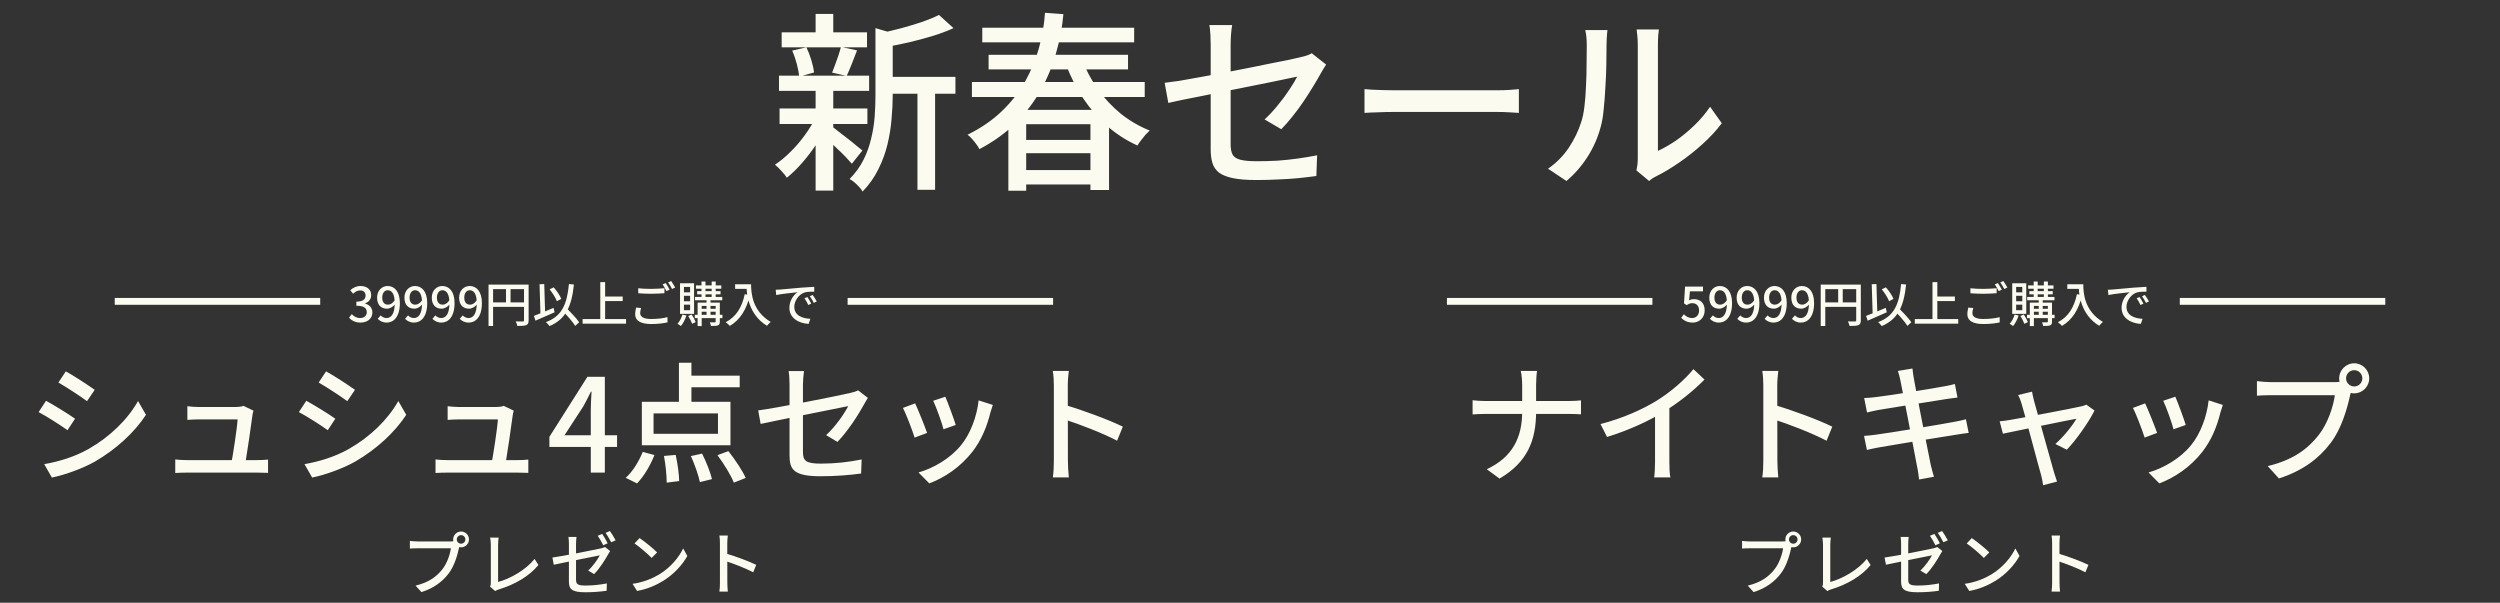
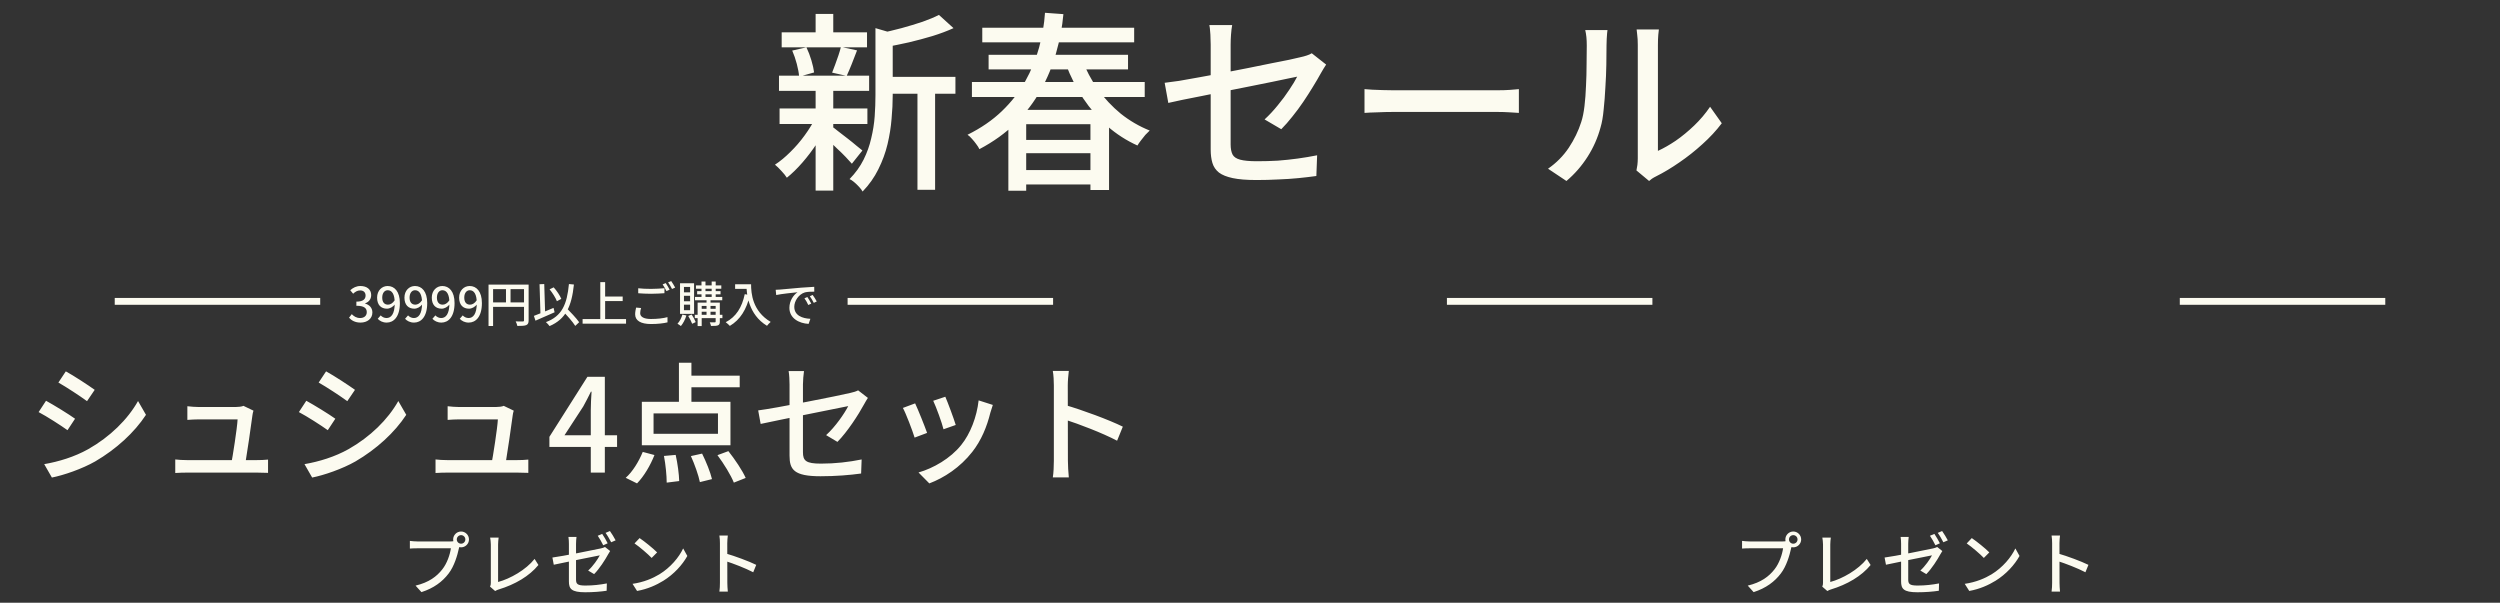
<svg xmlns="http://www.w3.org/2000/svg" width="730" height="176" viewBox="0 0 730 176" fill="none">
  <rect x="0" y="0" width="730" height="176" fill="#333333" stroke="none" />
  <path d="M258.097 22.44H278.985V27.368H258.097V22.44ZM228.249 9.448H253.169V13.816H228.249V9.448ZM227.633 31.68H253.281V36.216H227.633V31.68ZM227.465 22.104H253.785V26.528H227.465V22.104ZM267.897 24.568H273.049V55.424H267.897V24.568ZM238.161 4.072H243.313V11.52H238.161V4.072ZM238.161 26.024H243.313V55.648H238.161V26.024ZM255.633 8.216L261.961 10.064C261.887 10.512 261.457 10.811 260.673 10.96V27.872C260.673 30 260.561 32.277 260.337 34.704C260.151 37.093 259.759 39.557 259.161 42.096C258.564 44.597 257.668 47.043 256.473 49.432C255.316 51.784 253.785 53.949 251.881 55.928C251.657 55.517 251.321 55.069 250.873 54.584C250.425 54.099 249.94 53.632 249.417 53.184C248.932 52.773 248.484 52.475 248.073 52.288C249.791 50.533 251.153 48.648 252.161 46.632C253.169 44.616 253.916 42.525 254.401 40.36C254.924 38.195 255.26 36.067 255.409 33.976C255.559 31.848 255.633 29.795 255.633 27.816V8.216ZM274.169 4.352L278.425 8.216C276.633 9.037 274.599 9.803 272.321 10.512C270.081 11.184 267.785 11.8 265.433 12.36C263.081 12.883 260.804 13.349 258.601 13.76C258.489 13.2 258.265 12.528 257.929 11.744C257.593 10.923 257.257 10.251 256.921 9.728C259.012 9.28 261.121 8.776 263.249 8.216C265.415 7.619 267.449 7.003 269.353 6.368C271.257 5.696 272.863 5.024 274.169 4.352ZM242.921 36.944C243.332 37.205 243.948 37.672 244.769 38.344C245.628 38.979 246.524 39.669 247.457 40.416C248.428 41.163 249.305 41.872 250.089 42.544C250.911 43.179 251.489 43.645 251.825 43.944L248.745 47.808C248.297 47.285 247.7 46.632 246.953 45.848C246.207 45.064 245.385 44.261 244.489 43.44C243.631 42.581 242.791 41.797 241.969 41.088C241.185 40.341 240.532 39.744 240.009 39.296L242.921 36.944ZM231.329 14.768L235.473 13.816C236.033 14.973 236.519 16.243 236.929 17.624C237.34 19.005 237.601 20.181 237.713 21.152L233.345 22.384C233.271 21.339 233.047 20.107 232.673 18.688C232.3 17.269 231.852 15.963 231.329 14.768ZM245.553 13.704L250.257 14.712C249.735 16.056 249.212 17.4 248.689 18.744C248.167 20.051 247.681 21.189 247.233 22.16L242.977 21.208C243.276 20.499 243.575 19.715 243.873 18.856C244.209 17.96 244.527 17.064 244.825 16.168C245.124 15.272 245.367 14.451 245.553 13.704ZM238.217 34.2L241.969 35.6C241.073 37.653 239.953 39.707 238.609 41.76C237.265 43.813 235.828 45.717 234.297 47.472C232.767 49.227 231.255 50.701 229.761 51.896C229.388 51.299 228.847 50.627 228.137 49.88C227.465 49.133 226.849 48.536 226.289 48.088C227.783 47.117 229.276 45.885 230.769 44.392C232.3 42.899 233.7 41.275 234.969 39.52C236.276 37.728 237.359 35.955 238.217 34.2ZM283.801 23.952H334.257V28.32H283.801V23.952ZM297.577 40.864H320.537V44.728H297.577V40.864ZM297.577 49.656H320.537V53.856H297.577V49.656ZM288.673 16H329.385V20.256H288.673V16ZM286.825 8.104H331.177V12.36H286.825V8.104ZM315.945 17.344C317.103 20.405 318.633 23.299 320.537 26.024C322.479 28.712 324.719 31.101 327.257 33.192C329.833 35.245 332.652 36.888 335.713 38.12C335.34 38.456 334.911 38.885 334.425 39.408C333.977 39.931 333.548 40.472 333.137 41.032C332.727 41.555 332.391 42.04 332.129 42.488C328.919 41.032 325.988 39.147 323.337 36.832C320.687 34.48 318.335 31.773 316.281 28.712C314.265 25.651 312.585 22.347 311.241 18.8L315.945 17.344ZM294.441 32.072H323.841V55.48H318.409V36.272H299.649V55.704H294.441V32.072ZM305.137 3.736L310.513 4.128C310.177 7.899 309.468 11.669 308.385 15.44C307.34 19.211 305.847 22.832 303.905 26.304C301.964 29.776 299.519 32.987 296.569 35.936C293.62 38.848 290.092 41.387 285.985 43.552C285.761 43.067 285.444 42.563 285.033 42.04C284.66 41.517 284.249 41.013 283.801 40.528C283.353 40.005 282.924 39.613 282.513 39.352C286.433 37.411 289.775 35.115 292.537 32.464C295.337 29.776 297.615 26.864 299.369 23.728C301.124 20.592 302.468 17.325 303.401 13.928C304.335 10.531 304.913 7.133 305.137 3.736ZM353.521 43.664C353.521 42.88 353.521 41.723 353.521 40.192C353.521 38.624 353.521 36.888 353.521 34.984C353.521 33.043 353.521 31.027 353.521 28.936C353.521 26.808 353.521 24.736 353.521 22.72C353.521 20.667 353.521 18.8 353.521 17.12C353.521 15.44 353.521 14.077 353.521 13.032C353.521 12.435 353.503 11.8 353.465 11.128C353.465 10.456 353.428 9.784 353.353 9.112C353.316 8.44 353.241 7.843 353.129 7.32H359.793C359.644 8.141 359.532 9.075 359.457 10.12C359.383 11.165 359.345 12.136 359.345 13.032C359.345 14.077 359.345 15.384 359.345 16.952C359.345 18.483 359.345 20.181 359.345 22.048C359.345 23.915 359.345 25.819 359.345 27.76C359.345 29.701 359.345 31.587 359.345 33.416C359.345 35.245 359.345 36.925 359.345 38.456C359.345 39.949 359.345 41.181 359.345 42.152C359.345 43.384 359.532 44.373 359.905 45.12C360.279 45.829 361.025 46.333 362.145 46.632C363.265 46.931 364.889 47.08 367.017 47.08C369.108 47.08 371.143 47.024 373.121 46.912C375.1 46.763 377.041 46.557 378.945 46.296C380.849 46.035 382.735 45.717 384.601 45.344L384.377 51.392C382.772 51.616 381.036 51.821 379.169 52.008C377.303 52.195 375.324 52.325 373.233 52.4C371.18 52.512 369.071 52.568 366.905 52.568C364.031 52.568 361.716 52.381 359.961 52.008C358.207 51.635 356.863 51.093 355.929 50.384C354.996 49.637 354.361 48.704 354.025 47.584C353.689 46.464 353.521 45.157 353.521 43.664ZM387.233 18.856C387.047 19.192 386.785 19.603 386.449 20.088C386.151 20.573 385.889 21.021 385.665 21.432C385.031 22.589 384.265 23.896 383.369 25.352C382.511 26.771 381.577 28.227 380.569 29.72C379.561 31.213 378.497 32.651 377.377 34.032C376.295 35.413 375.212 36.645 374.129 37.728L369.257 34.872C370.601 33.64 371.889 32.259 373.121 30.728C374.391 29.197 375.511 27.685 376.481 26.192C377.489 24.699 378.255 23.429 378.777 22.384C378.441 22.459 377.62 22.627 376.313 22.888C375.044 23.149 373.439 23.485 371.497 23.896C369.556 24.269 367.428 24.699 365.113 25.184C362.799 25.632 360.447 26.099 358.057 26.584C355.668 27.069 353.372 27.536 351.169 27.984C348.967 28.395 346.988 28.787 345.233 29.16C343.479 29.533 342.116 29.832 341.145 30.056L340.081 24.176C341.127 24.064 342.527 23.877 344.281 23.616C346.073 23.317 348.071 22.963 350.273 22.552C352.513 22.141 354.847 21.712 357.273 21.264C359.7 20.779 362.089 20.312 364.441 19.864C366.793 19.379 368.996 18.931 371.049 18.52C373.14 18.109 374.932 17.755 376.425 17.456C377.919 17.12 378.983 16.877 379.617 16.728C380.327 16.579 380.961 16.411 381.521 16.224C382.119 16.037 382.623 15.813 383.033 15.552L387.233 18.856ZM398.433 26.024C399.068 26.061 399.833 26.117 400.729 26.192C401.663 26.229 402.652 26.267 403.697 26.304C404.78 26.341 405.807 26.36 406.777 26.36C407.524 26.36 408.551 26.36 409.857 26.36C411.164 26.36 412.639 26.36 414.281 26.36C415.961 26.36 417.716 26.36 419.545 26.36C421.375 26.36 423.185 26.36 424.977 26.36C426.807 26.36 428.524 26.36 430.129 26.36C431.735 26.36 433.153 26.36 434.385 26.36C435.617 26.36 436.569 26.36 437.241 26.36C438.585 26.36 439.799 26.323 440.881 26.248C441.964 26.136 442.841 26.061 443.513 26.024V32.968C442.879 32.931 441.983 32.875 440.825 32.8C439.668 32.725 438.473 32.688 437.241 32.688C436.607 32.688 435.655 32.688 434.385 32.688C433.153 32.688 431.735 32.688 430.129 32.688C428.524 32.688 426.807 32.688 424.977 32.688C423.185 32.688 421.375 32.688 419.545 32.688C417.716 32.688 415.961 32.688 414.281 32.688C412.639 32.688 411.164 32.688 409.857 32.688C408.551 32.688 407.524 32.688 406.777 32.688C405.247 32.688 403.716 32.725 402.185 32.8C400.655 32.837 399.404 32.893 398.433 32.968V26.024ZM477.841 49.768C477.953 49.283 478.047 48.741 478.121 48.144C478.196 47.509 478.233 46.875 478.233 46.24C478.233 45.829 478.233 45.008 478.233 43.776C478.233 42.507 478.233 40.976 478.233 39.184C478.233 37.355 478.233 35.395 478.233 33.304C478.233 31.176 478.233 29.048 478.233 26.92C478.233 24.755 478.233 22.739 478.233 20.872C478.233 19.005 478.233 17.381 478.233 16C478.233 14.619 478.233 13.648 478.233 13.088C478.233 11.931 478.177 10.941 478.065 10.12C477.953 9.299 477.897 8.795 477.897 8.608H484.393C484.393 8.795 484.337 9.299 484.225 10.12C484.151 10.941 484.113 11.931 484.113 13.088C484.113 13.648 484.113 14.581 484.113 15.888C484.113 17.195 484.113 18.744 484.113 20.536C484.113 22.291 484.113 24.176 484.113 26.192C484.113 28.171 484.113 30.149 484.113 32.128C484.113 34.069 484.113 35.88 484.113 37.56C484.113 39.24 484.113 40.659 484.113 41.816C484.113 42.973 484.113 43.72 484.113 44.056C485.756 43.309 487.492 42.32 489.321 41.088C491.151 39.819 492.943 38.344 494.697 36.664C496.452 34.984 498.001 33.155 499.345 31.176L502.761 35.992C501.156 38.12 499.271 40.155 497.105 42.096C494.977 44.037 492.737 45.811 490.385 47.416C488.071 49.021 485.831 50.365 483.665 51.448C483.143 51.709 482.713 51.952 482.377 52.176C482.041 52.437 481.761 52.661 481.537 52.848L477.841 49.768ZM452.025 49.264C454.452 47.584 456.468 45.549 458.073 43.16C459.679 40.733 460.892 38.232 461.713 35.656C462.124 34.424 462.441 32.875 462.665 31.008C462.889 29.141 463.039 27.163 463.113 25.072C463.225 22.944 463.281 20.853 463.281 18.8C463.319 16.747 463.337 14.917 463.337 13.312C463.337 12.341 463.3 11.501 463.225 10.792C463.151 10.083 463.039 9.411 462.889 8.776H469.385C469.385 8.925 469.348 9.243 469.273 9.728C469.236 10.176 469.199 10.717 469.161 11.352C469.124 11.949 469.105 12.584 469.105 13.256C469.105 14.861 469.087 16.747 469.049 18.912C469.012 21.04 468.919 23.243 468.769 25.52C468.657 27.797 468.489 29.963 468.265 32.016C468.079 34.069 467.78 35.787 467.369 37.168C466.548 40.229 465.279 43.104 463.561 45.792C461.844 48.48 459.791 50.832 457.401 52.848L452.025 49.264Z" fill="#FCFBF0" />
  <rect x="33.501" y="87" width="60" height="2" fill="#FCFBF0" />
  <path d="M105.278 94.196C103.668 94.196 102.618 93.552 101.918 92.768L102.716 91.732C103.318 92.348 104.074 92.866 105.152 92.866C106.3 92.866 107.098 92.222 107.098 91.158C107.098 90.01 106.37 89.282 104.06 89.282V88.078C106.076 88.078 106.748 87.322 106.748 86.286C106.748 85.376 106.16 84.802 105.166 84.802C104.382 84.802 103.71 85.18 103.122 85.768L102.268 84.746C103.094 84.018 104.046 83.514 105.236 83.514C107.084 83.514 108.386 84.466 108.386 86.16C108.386 87.35 107.7 88.176 106.608 88.582V88.652C107.798 88.96 108.736 89.842 108.736 91.242C108.736 93.104 107.182 94.196 105.278 94.196ZM112.926 94.196C111.736 94.196 110.882 93.706 110.294 93.09L111.162 92.096C111.582 92.558 112.212 92.866 112.856 92.866C114.158 92.866 115.264 91.774 115.264 88.498C115.264 85.922 114.466 84.746 113.206 84.746C112.31 84.746 111.61 85.544 111.61 86.902C111.61 88.204 112.212 88.96 113.29 88.96C113.934 88.96 114.662 88.596 115.264 87.658L115.348 88.834C114.746 89.632 113.822 90.136 112.996 90.136C111.274 90.136 110.112 89.058 110.112 86.902C110.112 84.844 111.512 83.514 113.192 83.514C115.166 83.514 116.762 85.096 116.762 88.498C116.762 92.558 114.914 94.196 112.926 94.196ZM120.911 94.196C119.721 94.196 118.867 93.706 118.279 93.09L119.147 92.096C119.567 92.558 120.197 92.866 120.841 92.866C122.143 92.866 123.249 91.774 123.249 88.498C123.249 85.922 122.451 84.746 121.191 84.746C120.295 84.746 119.595 85.544 119.595 86.902C119.595 88.204 120.197 88.96 121.275 88.96C121.919 88.96 122.647 88.596 123.249 87.658L123.333 88.834C122.731 89.632 121.807 90.136 120.981 90.136C119.259 90.136 118.097 89.058 118.097 86.902C118.097 84.844 119.497 83.514 121.177 83.514C123.151 83.514 124.747 85.096 124.747 88.498C124.747 92.558 122.899 94.196 120.911 94.196ZM128.895 94.196C127.705 94.196 126.851 93.706 126.263 93.09L127.131 92.096C127.551 92.558 128.181 92.866 128.825 92.866C130.127 92.866 131.233 91.774 131.233 88.498C131.233 85.922 130.435 84.746 129.175 84.746C128.279 84.746 127.579 85.544 127.579 86.902C127.579 88.204 128.181 88.96 129.259 88.96C129.903 88.96 130.631 88.596 131.233 87.658L131.317 88.834C130.715 89.632 129.791 90.136 128.965 90.136C127.243 90.136 126.081 89.058 126.081 86.902C126.081 84.844 127.481 83.514 129.161 83.514C131.135 83.514 132.731 85.096 132.731 88.498C132.731 92.558 130.883 94.196 128.895 94.196ZM136.88 94.196C135.69 94.196 134.836 93.706 134.248 93.09L135.116 92.096C135.536 92.558 136.166 92.866 136.81 92.866C138.112 92.866 139.218 91.774 139.218 88.498C139.218 85.922 138.42 84.746 137.16 84.746C136.264 84.746 135.564 85.544 135.564 86.902C135.564 88.204 136.166 88.96 137.244 88.96C137.888 88.96 138.616 88.596 139.218 87.658L139.302 88.834C138.7 89.632 137.776 90.136 136.95 90.136C135.228 90.136 134.066 89.058 134.066 86.902C134.066 84.844 135.466 83.514 137.146 83.514C139.12 83.514 140.716 85.096 140.716 88.498C140.716 92.558 138.868 94.196 136.88 94.196ZM142.652 83.108H153.642V84.424H143.982V95.19H142.652V83.108ZM153.012 83.108H154.356V93.538C154.356 94.322 154.174 94.714 153.656 94.938C153.138 95.148 152.326 95.176 151.066 95.176C151.01 94.812 150.772 94.196 150.576 93.846C151.472 93.888 152.382 93.874 152.662 93.874C152.928 93.86 153.012 93.776 153.012 93.524V83.108ZM143.38 88.302H153.656V89.604H143.38V88.302ZM147.748 83.808H149.078V88.946H147.748V83.808ZM160.474 84.48L161.678 83.906C162.602 84.928 163.498 86.3 163.904 87.266L162.616 87.952C162.252 86.986 161.342 85.53 160.474 84.48ZM155.896 92.236C157.324 91.718 159.564 90.78 161.636 89.898L161.944 91.186C160.026 92.054 157.926 92.964 156.358 93.636L155.896 92.236ZM164.212 90.654L165.234 89.744C166.536 91.074 168.3 92.908 169.112 94.084L167.978 95.162C167.222 93.958 165.528 92.054 164.212 90.654ZM166.13 82.94L167.586 83.08C166.9 89.492 165.234 93.16 160.474 95.218C160.278 94.924 159.732 94.336 159.41 94.056C164.086 92.32 165.556 88.904 166.13 82.94ZM157.548 82.996L158.92 82.94L159.2 92.124L157.828 92.18L157.548 82.996ZM176.042 86.58H181.824V87.91H176.042V86.58ZM170.12 93.174H182.804V94.504H170.12V93.174ZM175.286 82.38H176.7V93.902H175.286V82.38ZM186.36 84.172C187.382 84.298 188.684 84.354 190.112 84.354C191.47 84.354 192.968 84.256 194.018 84.158V85.614C193.052 85.684 191.428 85.782 190.126 85.782C188.684 85.782 187.48 85.712 186.36 85.628V84.172ZM187.2 89.94C187.032 90.472 186.934 90.962 186.934 91.452C186.934 92.46 187.914 93.146 190.056 93.146C191.974 93.146 193.766 92.936 194.9 92.6L194.914 94.126C193.822 94.406 192.086 94.616 190.098 94.616C187.102 94.616 185.464 93.622 185.464 91.788C185.464 91.018 185.632 90.36 185.744 89.814L187.2 89.94ZM194.396 82.66C194.746 83.164 195.25 84.046 195.53 84.592L194.606 84.998C194.326 84.424 193.864 83.57 193.486 83.038L194.396 82.66ZM195.992 82.072C196.356 82.59 196.888 83.472 197.154 83.976L196.23 84.382C195.936 83.78 195.474 82.982 195.082 82.45L195.992 82.072ZM203.216 83.346H210.622V84.312H203.216V83.346ZM202.936 86.706H210.902V87.672H202.936V86.706ZM202.88 91.914H210.944V92.894H202.88V91.914ZM203.566 85.012H210.398V85.936H203.566V85.012ZM204.84 82.198H206.002V87.112H204.84V82.198ZM207.808 82.198H208.984V87.112H207.808V82.198ZM206.31 87.14H207.472V92.208H206.31V87.14ZM208.97 88.358H210.188V93.902C210.188 94.504 210.062 94.812 209.656 94.994C209.222 95.176 208.578 95.176 207.612 95.176C207.556 94.868 207.402 94.406 207.248 94.112C207.906 94.126 208.55 94.126 208.732 94.126C208.914 94.112 208.97 94.07 208.97 93.902V88.358ZM203.706 88.358H209.488V89.324H204.896V95.204H203.706V88.358ZM204.308 90.164H209.474V91.032H204.308V90.164ZM199.254 91.858L200.43 92.124C200.08 93.286 199.464 94.448 198.82 95.204C198.596 95.022 198.106 94.686 197.826 94.532C198.456 93.86 198.988 92.852 199.254 91.858ZM200.962 92.264L201.956 91.83C202.418 92.53 202.922 93.454 203.146 94.056L202.11 94.546C201.9 93.944 201.41 92.978 200.962 92.264ZM199.716 86.37V87.966H201.508V86.37H199.716ZM199.716 88.96V90.57H201.508V88.96H199.716ZM199.716 83.794V85.362H201.508V83.794H199.716ZM198.568 82.716H202.67V91.648H198.568V82.716ZM214.654 83.01H218.616V84.354H214.654V83.01ZM217.958 83.01H219.316C219.316 85.586 219.666 90.822 225.042 94C224.734 94.238 224.202 94.812 223.964 95.134C218.49 91.83 217.958 85.74 217.958 83.01ZM217.468 85.894L218.98 86.174C217.986 90.388 216.138 93.37 213.114 95.162C212.876 94.882 212.26 94.336 211.91 94.084C214.934 92.53 216.656 89.744 217.468 85.894ZM226.498 84.62C227.044 84.606 227.534 84.578 227.8 84.55C228.822 84.452 231.328 84.214 233.89 84.004C235.388 83.878 236.788 83.794 237.754 83.752L237.768 85.166C236.984 85.166 235.766 85.18 235.038 85.376C233.176 85.936 231.93 87.924 231.93 89.59C231.93 92.138 234.31 92.992 236.634 93.09L236.116 94.574C233.372 94.434 230.502 92.978 230.502 89.884C230.502 87.784 231.748 86.076 232.882 85.334C231.468 85.488 228.206 85.81 226.652 86.146L226.498 84.62ZM235.752 86.734C236.088 87.21 236.606 88.078 236.886 88.666L236.018 89.058C235.682 88.344 235.332 87.7 234.898 87.098L235.752 86.734ZM237.292 86.118C237.642 86.594 238.188 87.434 238.496 88.022L237.628 88.442C237.278 87.728 236.9 87.112 236.466 86.51L237.292 86.118Z" fill="#FCFBF0" />
  <rect x="247.501" y="87" width="60" height="2" fill="#FCFBF0" />
  <path d="M19.217 108.436C21.573 109.728 25.867 112.54 27.653 113.832L25.411 117.138C23.435 115.694 19.407 113.034 17.051 111.704L19.217 108.436ZM12.909 135.53C17.127 134.808 21.763 133.402 25.753 131.16C32.137 127.55 37.267 122.496 40.307 117.1L42.625 121.128C39.243 126.296 33.923 131.16 27.805 134.732C23.929 136.936 18.609 138.76 15.151 139.444L12.909 135.53ZM13.441 117.024C15.797 118.316 20.129 120.976 21.915 122.268L19.711 125.612C17.735 124.206 13.669 121.584 11.275 120.33L13.441 117.024ZM74.013 119.912C73.861 120.33 73.747 120.938 73.709 121.28C73.367 124.054 72.037 132.984 71.581 135.682H67.477C67.933 133.402 69.263 124.966 69.377 122.458C67.249 122.458 59.155 122.458 58.091 122.458C56.951 122.458 55.735 122.534 54.709 122.61V118.62C55.659 118.734 57.065 118.848 58.053 118.848C59.725 118.848 66.831 118.848 68.807 118.848C69.491 118.848 70.707 118.734 71.087 118.506L74.013 119.912ZM51.175 134.162C52.125 134.276 53.379 134.352 54.595 134.352C56.723 134.352 73.025 134.352 74.963 134.352C75.875 134.352 77.395 134.314 78.269 134.2V138.076C77.547 138.038 75.951 138 75.039 138C72.987 138 56.495 138 54.595 138C53.341 138 52.429 138.038 51.175 138.114V134.162ZM95.217 108.436C97.573 109.728 101.867 112.54 103.653 113.832L101.411 117.138C99.435 115.694 95.407 113.034 93.051 111.704L95.217 108.436ZM88.909 135.53C93.127 134.808 97.763 133.402 101.753 131.16C108.137 127.55 113.267 122.496 116.307 117.1L118.625 121.128C115.243 126.296 109.923 131.16 103.805 134.732C99.929 136.936 94.609 138.76 91.151 139.444L88.909 135.53ZM89.441 117.024C91.797 118.316 96.129 120.976 97.915 122.268L95.711 125.612C93.735 124.206 89.669 121.584 87.275 120.33L89.441 117.024ZM150.013 119.912C149.861 120.33 149.747 120.938 149.709 121.28C149.367 124.054 148.037 132.984 147.581 135.682H143.477C143.933 133.402 145.263 124.966 145.377 122.458C143.249 122.458 135.155 122.458 134.091 122.458C132.951 122.458 131.735 122.534 130.709 122.61V118.62C131.659 118.734 133.065 118.848 134.053 118.848C135.725 118.848 142.831 118.848 144.807 118.848C145.491 118.848 146.707 118.734 147.087 118.506L150.013 119.912ZM127.175 134.162C128.125 134.276 129.379 134.352 130.595 134.352C132.723 134.352 149.025 134.352 150.963 134.352C151.875 134.352 153.395 134.314 154.269 134.2V138.076C153.547 138.038 151.951 138 151.039 138C148.987 138 132.495 138 130.595 138C129.341 138 128.429 138.038 127.175 138.114V134.162ZM172.509 138V119.76C172.509 118.278 172.623 115.884 172.737 114.364H172.547C171.863 115.77 171.103 117.252 170.305 118.696L164.833 127.094H180.185V130.514H160.425V127.55L171.521 110.032H176.613V138H172.509ZM198.247 105.928H201.895V119H198.247V105.928ZM190.837 120.71V126.676H209.647V120.71H190.837ZM187.417 117.328H213.295V130.02H187.417V117.328ZM199.957 109.69H215.993V113.072H199.957V109.69ZM193.877 133.136L197.297 132.832C197.867 135.34 198.285 138.532 198.323 140.47L194.675 140.926C194.675 138.95 194.371 135.682 193.877 133.136ZM201.743 133.174L205.011 132.452C206.189 134.808 207.443 137.924 207.899 139.9L204.365 140.774C203.985 138.836 202.845 135.606 201.743 133.174ZM209.495 132.908L212.687 131.73C214.587 134.124 216.791 137.392 217.741 139.558L214.283 140.926C213.447 138.798 211.357 135.378 209.495 132.908ZM187.683 131.958L191.103 132.87C189.925 135.872 188.025 139.102 186.011 141.154L182.705 139.52C184.643 137.848 186.543 134.77 187.683 131.958ZM230.547 133.06C230.547 129.716 230.547 116.53 230.547 112.236C230.547 111.058 230.471 109.5 230.281 108.36H234.765C234.613 109.5 234.461 111.058 234.461 112.236C234.461 116.492 234.461 128.044 234.461 132.034C234.461 134.542 235.335 135.378 239.705 135.378C243.923 135.378 247.837 134.922 251.599 134.162L251.447 138.266C248.179 138.722 244.037 139.064 239.591 139.064C231.839 139.064 230.547 137.126 230.547 133.06ZM253.423 116.188C253.119 116.644 252.663 117.404 252.359 117.974C250.649 121.128 247.457 126.068 244.531 129.032L241.225 127.056C243.923 124.624 246.583 120.748 247.685 118.582C246.013 118.924 226.785 122.762 222.111 123.788L221.389 119.836C226.367 119.228 245.139 115.504 248.255 114.744C249.167 114.554 250.003 114.288 250.573 113.984L253.423 116.188ZM276.033 115.846C276.717 117.404 278.579 122.382 279.073 124.092L275.501 125.346C275.083 123.56 273.373 118.848 272.499 117.024L276.033 115.846ZM289.903 118.24C289.561 119.228 289.371 119.912 289.181 120.52C288.193 124.548 286.559 128.576 283.899 131.958C280.365 136.48 275.691 139.52 271.359 141.154L268.205 137.962C272.499 136.746 277.553 133.858 280.669 129.944C283.329 126.676 285.229 121.736 285.761 116.91L289.903 118.24ZM267.217 117.784C268.053 119.532 269.991 124.358 270.713 126.41L267.065 127.778C266.457 125.764 264.481 120.596 263.645 119.114L267.217 117.784ZM307.725 134.542C307.725 132.072 307.725 115.732 307.725 112.54C307.725 111.362 307.649 109.576 307.421 108.322H312.095C311.943 109.576 311.791 111.21 311.791 112.54C311.791 117.708 311.829 132.3 311.829 134.542C311.829 135.682 311.943 138 312.095 139.406H307.421C307.649 138.038 307.725 135.986 307.725 134.542ZM310.917 118.24C315.971 119.684 323.875 122.61 327.865 124.586L326.193 128.69C321.861 126.41 315.059 123.826 310.917 122.496V118.24Z" fill="#FCFBF0" />
  <path d="M133.381 157.52C133.381 158.2 133.941 158.76 134.641 158.76C135.321 158.76 135.881 158.2 135.881 157.52C135.881 156.82 135.321 156.26 134.641 156.26C133.941 156.26 133.381 156.82 133.381 157.52ZM132.321 157.52C132.321 156.24 133.361 155.2 134.641 155.2C135.901 155.2 136.941 156.24 136.941 157.52C136.941 158.78 135.901 159.82 134.641 159.82C133.361 159.82 132.321 158.78 132.321 157.52ZM134.361 158.96C134.201 159.28 134.101 159.72 134.001 160.12C133.561 162.16 132.641 165.34 131.001 167.46C129.201 169.84 126.681 171.74 123.061 172.9L121.341 171C125.261 170.06 127.521 168.34 129.161 166.24C130.541 164.5 131.401 161.94 131.661 160.1C130.481 160.1 123.141 160.1 121.841 160.1C120.981 160.1 120.181 160.14 119.681 160.18V157.94C120.241 158.02 121.181 158.1 121.841 158.1C123.141 158.1 130.521 158.1 131.541 158.1C131.881 158.1 132.381 158.08 132.821 157.96L134.361 158.96ZM143.101 171.3C143.281 170.9 143.321 170.6 143.321 170.18C143.321 168.82 143.321 161.04 143.321 159C143.321 158.38 143.221 157.46 143.121 156.98H145.601C145.521 157.6 145.441 158.34 145.441 159C145.441 161.04 145.441 168.7 145.441 169.94C149.021 168.98 153.581 166.38 156.101 163.2L157.221 164.98C154.561 168.22 150.441 170.66 145.561 172.14C145.321 172.22 144.961 172.34 144.581 172.58L143.101 171.3ZM175.841 155.9C176.341 156.62 177.061 157.86 177.441 158.64L176.141 159.22C175.741 158.4 175.081 157.2 174.541 156.44L175.841 155.9ZM178.101 155.06C178.641 155.8 179.381 157.06 179.761 157.78L178.461 158.34C178.021 157.5 177.381 156.34 176.821 155.6L178.101 155.06ZM166.121 169.76C166.121 168 166.121 161.08 166.121 158.82C166.121 158.18 166.081 157.36 165.981 156.78H168.341C168.261 157.36 168.201 158.18 168.201 158.82C168.201 161.06 168.201 167.12 168.201 169.22C168.201 170.54 168.641 170.98 170.941 170.98C173.161 170.98 175.221 170.74 177.201 170.36L177.141 172.5C175.401 172.76 173.241 172.94 170.881 172.94C166.801 172.94 166.121 171.9 166.121 169.76ZM178.161 160.9C178.001 161.14 177.761 161.52 177.601 161.82C176.701 163.48 175.021 166.1 173.481 167.64L171.741 166.6C173.161 165.32 174.561 163.28 175.141 162.16C174.261 162.34 164.141 164.34 161.701 164.9L161.301 162.8C163.921 162.48 173.801 160.52 175.441 160.14C175.941 160.02 176.361 159.9 176.661 159.72L178.161 160.9ZM186.761 157.12C188.161 158.06 190.741 160.14 191.881 161.3L190.281 162.92C189.261 161.84 186.761 159.68 185.281 158.68L186.761 157.12ZM184.701 170.48C188.021 170 190.621 168.86 192.541 167.7C195.781 165.72 198.281 162.72 199.481 160.14L200.701 162.34C199.281 164.92 196.801 167.66 193.701 169.58C191.681 170.82 189.141 172 186.021 172.56L184.701 170.48ZM210.221 170.18C210.221 168.88 210.221 160.28 210.221 158.6C210.221 157.98 210.181 157.04 210.061 156.38H212.521C212.441 157.04 212.361 157.9 212.361 158.6C212.361 161.32 212.381 169 212.381 170.18C212.381 170.78 212.441 172 212.521 172.74H210.061C210.181 172.02 210.221 170.94 210.221 170.18ZM211.901 161.6C214.561 162.36 218.721 163.9 220.821 164.94L219.941 167.1C217.661 165.9 214.081 164.54 211.901 163.84V161.6Z" fill="#FCFBF0" />
  <rect x="422.501" y="87" width="60" height="2" fill="#FCFBF0" />
-   <path d="M494.292 94.196C492.668 94.196 491.646 93.538 490.904 92.81L491.688 91.76C492.262 92.348 493.018 92.866 494.096 92.866C495.258 92.866 496.126 92.04 496.126 90.668C496.126 89.31 495.342 88.526 494.166 88.526C493.522 88.526 493.13 88.708 492.528 89.1L491.73 88.596L492.038 83.696H497.274V85.068H493.452L493.214 87.7C493.648 87.476 494.068 87.35 494.628 87.35C496.35 87.35 497.764 88.358 497.764 90.626C497.764 92.894 496.084 94.196 494.292 94.196ZM501.926 94.196C500.736 94.196 499.882 93.706 499.294 93.09L500.162 92.096C500.582 92.558 501.212 92.866 501.856 92.866C503.158 92.866 504.264 91.774 504.264 88.498C504.264 85.922 503.466 84.746 502.206 84.746C501.31 84.746 500.61 85.544 500.61 86.902C500.61 88.204 501.212 88.96 502.29 88.96C502.934 88.96 503.662 88.596 504.264 87.658L504.348 88.834C503.746 89.632 502.822 90.136 501.996 90.136C500.274 90.136 499.112 89.058 499.112 86.902C499.112 84.844 500.512 83.514 502.192 83.514C504.166 83.514 505.762 85.096 505.762 88.498C505.762 92.558 503.914 94.196 501.926 94.196ZM509.911 94.196C508.721 94.196 507.867 93.706 507.279 93.09L508.147 92.096C508.567 92.558 509.197 92.866 509.841 92.866C511.143 92.866 512.249 91.774 512.249 88.498C512.249 85.922 511.451 84.746 510.191 84.746C509.295 84.746 508.595 85.544 508.595 86.902C508.595 88.204 509.197 88.96 510.275 88.96C510.919 88.96 511.647 88.596 512.249 87.658L512.333 88.834C511.731 89.632 510.807 90.136 509.981 90.136C508.259 90.136 507.097 89.058 507.097 86.902C507.097 84.844 508.497 83.514 510.177 83.514C512.151 83.514 513.747 85.096 513.747 88.498C513.747 92.558 511.899 94.196 509.911 94.196ZM517.895 94.196C516.705 94.196 515.851 93.706 515.263 93.09L516.131 92.096C516.551 92.558 517.181 92.866 517.825 92.866C519.127 92.866 520.233 91.774 520.233 88.498C520.233 85.922 519.435 84.746 518.175 84.746C517.279 84.746 516.579 85.544 516.579 86.902C516.579 88.204 517.181 88.96 518.259 88.96C518.903 88.96 519.631 88.596 520.233 87.658L520.317 88.834C519.715 89.632 518.791 90.136 517.965 90.136C516.243 90.136 515.081 89.058 515.081 86.902C515.081 84.844 516.481 83.514 518.161 83.514C520.135 83.514 521.731 85.096 521.731 88.498C521.731 92.558 519.883 94.196 517.895 94.196ZM525.88 94.196C524.69 94.196 523.836 93.706 523.248 93.09L524.116 92.096C524.536 92.558 525.166 92.866 525.81 92.866C527.112 92.866 528.218 91.774 528.218 88.498C528.218 85.922 527.42 84.746 526.16 84.746C525.264 84.746 524.564 85.544 524.564 86.902C524.564 88.204 525.166 88.96 526.244 88.96C526.888 88.96 527.616 88.596 528.218 87.658L528.302 88.834C527.7 89.632 526.776 90.136 525.95 90.136C524.228 90.136 523.066 89.058 523.066 86.902C523.066 84.844 524.466 83.514 526.146 83.514C528.12 83.514 529.716 85.096 529.716 88.498C529.716 92.558 527.868 94.196 525.88 94.196ZM531.652 83.108H542.642V84.424H532.982V95.19H531.652V83.108ZM542.012 83.108H543.356V93.538C543.356 94.322 543.174 94.714 542.656 94.938C542.138 95.148 541.326 95.176 540.066 95.176C540.01 94.812 539.772 94.196 539.576 93.846C540.472 93.888 541.382 93.874 541.662 93.874C541.928 93.86 542.012 93.776 542.012 93.524V83.108ZM532.38 88.302H542.656V89.604H532.38V88.302ZM536.748 83.808H538.078V88.946H536.748V83.808ZM549.474 84.48L550.678 83.906C551.602 84.928 552.498 86.3 552.904 87.266L551.616 87.952C551.252 86.986 550.342 85.53 549.474 84.48ZM544.896 92.236C546.324 91.718 548.564 90.78 550.636 89.898L550.944 91.186C549.026 92.054 546.926 92.964 545.358 93.636L544.896 92.236ZM553.212 90.654L554.234 89.744C555.536 91.074 557.3 92.908 558.112 94.084L556.978 95.162C556.222 93.958 554.528 92.054 553.212 90.654ZM555.13 82.94L556.586 83.08C555.9 89.492 554.234 93.16 549.474 95.218C549.278 94.924 548.732 94.336 548.41 94.056C553.086 92.32 554.556 88.904 555.13 82.94ZM546.548 82.996L547.92 82.94L548.2 92.124L546.828 92.18L546.548 82.996ZM565.042 86.58H570.824V87.91H565.042V86.58ZM559.12 93.174H571.804V94.504H559.12V93.174ZM564.286 82.38H565.7V93.902H564.286V82.38ZM575.36 84.172C576.382 84.298 577.684 84.354 579.112 84.354C580.47 84.354 581.968 84.256 583.018 84.158V85.614C582.052 85.684 580.428 85.782 579.126 85.782C577.684 85.782 576.48 85.712 575.36 85.628V84.172ZM576.2 89.94C576.032 90.472 575.934 90.962 575.934 91.452C575.934 92.46 576.914 93.146 579.056 93.146C580.974 93.146 582.766 92.936 583.9 92.6L583.914 94.126C582.822 94.406 581.086 94.616 579.098 94.616C576.102 94.616 574.464 93.622 574.464 91.788C574.464 91.018 574.632 90.36 574.744 89.814L576.2 89.94ZM583.396 82.66C583.746 83.164 584.25 84.046 584.53 84.592L583.606 84.998C583.326 84.424 582.864 83.57 582.486 83.038L583.396 82.66ZM584.992 82.072C585.356 82.59 585.888 83.472 586.154 83.976L585.23 84.382C584.936 83.78 584.474 82.982 584.082 82.45L584.992 82.072ZM592.216 83.346H599.622V84.312H592.216V83.346ZM591.936 86.706H599.902V87.672H591.936V86.706ZM591.88 91.914H599.944V92.894H591.88V91.914ZM592.566 85.012H599.398V85.936H592.566V85.012ZM593.84 82.198H595.002V87.112H593.84V82.198ZM596.808 82.198H597.984V87.112H596.808V82.198ZM595.31 87.14H596.472V92.208H595.31V87.14ZM597.97 88.358H599.188V93.902C599.188 94.504 599.062 94.812 598.656 94.994C598.222 95.176 597.578 95.176 596.612 95.176C596.556 94.868 596.402 94.406 596.248 94.112C596.906 94.126 597.55 94.126 597.732 94.126C597.914 94.112 597.97 94.07 597.97 93.902V88.358ZM592.706 88.358H598.488V89.324H593.896V95.204H592.706V88.358ZM593.308 90.164H598.474V91.032H593.308V90.164ZM588.254 91.858L589.43 92.124C589.08 93.286 588.464 94.448 587.82 95.204C587.596 95.022 587.106 94.686 586.826 94.532C587.456 93.86 587.988 92.852 588.254 91.858ZM589.962 92.264L590.956 91.83C591.418 92.53 591.922 93.454 592.146 94.056L591.11 94.546C590.9 93.944 590.41 92.978 589.962 92.264ZM588.716 86.37V87.966H590.508V86.37H588.716ZM588.716 88.96V90.57H590.508V88.96H588.716ZM588.716 83.794V85.362H590.508V83.794H588.716ZM587.568 82.716H591.67V91.648H587.568V82.716ZM603.654 83.01H607.616V84.354H603.654V83.01ZM606.958 83.01H608.316C608.316 85.586 608.666 90.822 614.042 94C613.734 94.238 613.202 94.812 612.964 95.134C607.49 91.83 606.958 85.74 606.958 83.01ZM606.468 85.894L607.98 86.174C606.986 90.388 605.138 93.37 602.114 95.162C601.876 94.882 601.26 94.336 600.91 94.084C603.934 92.53 605.656 89.744 606.468 85.894ZM615.498 84.62C616.044 84.606 616.534 84.578 616.8 84.55C617.822 84.452 620.328 84.214 622.89 84.004C624.388 83.878 625.788 83.794 626.754 83.752L626.768 85.166C625.984 85.166 624.766 85.18 624.038 85.376C622.176 85.936 620.93 87.924 620.93 89.59C620.93 92.138 623.31 92.992 625.634 93.09L625.116 94.574C622.372 94.434 619.502 92.978 619.502 89.884C619.502 87.784 620.748 86.076 621.882 85.334C620.468 85.488 617.206 85.81 615.652 86.146L615.498 84.62ZM624.752 86.734C625.088 87.21 625.606 88.078 625.886 88.666L625.018 89.058C624.682 88.344 624.332 87.7 623.898 87.098L624.752 86.734ZM626.292 86.118C626.642 86.594 627.188 87.434 627.496 88.022L626.628 88.442C626.278 87.728 625.9 87.112 625.466 86.51L626.292 86.118Z" fill="#FCFBF0" />
  <rect x="636.501" y="87" width="60" height="2" fill="#FCFBF0" />
-   <path d="M444.475 112.388C444.475 111.172 444.323 109.272 444.057 108.322H448.807C448.655 109.272 448.541 111.248 448.541 112.426C448.541 114.554 448.541 117.784 448.541 120.216C448.541 128.538 446.033 134.96 437.863 139.748L434.139 137.012C441.701 133.478 444.475 127.702 444.475 120.216C444.475 117.822 444.475 114.516 444.475 112.388ZM429.997 116.872C430.947 116.986 432.429 117.1 433.835 117.1C435.849 117.1 455.913 117.1 457.965 117.1C459.447 117.1 460.967 116.986 461.651 116.91V120.976C460.967 120.938 459.257 120.862 457.927 120.862C455.913 120.862 435.849 120.862 433.949 120.862C432.429 120.862 430.985 120.938 429.997 121.014V116.872ZM467.351 123.826C474.039 122.078 479.739 119.494 483.957 116.872C487.909 114.402 491.937 110.906 494.483 107.79L497.713 110.83C494.369 114.25 490.075 117.632 485.629 120.368C481.411 122.952 475.293 125.764 469.251 127.588L467.351 123.826ZM483.273 118.81L487.453 117.708V134.96C487.453 136.48 487.529 138.57 487.757 139.406H483.007C483.159 138.608 483.273 136.48 483.273 134.96V118.81ZM514.889 134.542C514.889 132.072 514.889 115.732 514.889 112.54C514.889 111.362 514.813 109.576 514.585 108.322H519.259C519.107 109.576 518.955 111.21 518.955 112.54C518.955 117.708 518.993 132.3 518.993 134.542C518.993 135.682 519.107 138 519.259 139.406H514.585C514.813 138.038 514.889 135.986 514.889 134.542ZM518.081 118.24C523.135 119.684 531.039 122.61 535.029 124.586L533.357 128.69C529.025 126.41 522.223 123.826 518.081 122.496V118.24ZM554.903 111.02C554.713 109.994 554.447 109.158 554.181 108.322L558.437 107.6C558.513 108.322 558.665 109.5 558.817 110.374C559.121 112.426 563.111 132.566 563.757 135.644C564.023 136.746 564.365 138.076 564.707 139.216L560.375 140.014C560.185 138.684 560.071 137.43 559.805 136.328C559.311 133.478 555.435 113.49 554.903 111.02ZM544.339 116.226C545.403 116.188 546.467 116.112 547.683 115.96C551.027 115.58 564.213 113.49 567.747 112.806C568.887 112.616 570.065 112.35 570.825 112.122L571.585 116.074C570.901 116.15 569.571 116.34 568.507 116.492C564.517 117.138 551.521 119.19 548.405 119.722C547.303 119.95 546.353 120.14 545.175 120.444L544.339 116.226ZM544.301 127.284C545.251 127.246 546.809 127.056 547.911 126.904C551.939 126.372 565.999 124.054 570.445 123.218C571.927 122.952 573.143 122.686 574.055 122.42L574.853 126.41C573.941 126.486 572.573 126.714 571.167 126.942C566.227 127.702 552.509 129.944 548.709 130.628C547.151 130.932 545.973 131.16 545.137 131.388L544.301 127.284ZM593.359 114.364C593.473 115.124 593.701 116.036 593.929 117.024C594.993 120.786 598.907 134.96 599.743 137.81C599.971 138.494 600.389 139.9 600.655 140.622L596.589 141.686C596.475 140.736 596.247 139.634 595.981 138.646C595.107 135.682 591.307 121.128 590.281 117.822C590.015 116.872 589.673 116.036 589.293 115.352L593.359 114.364ZM611.599 119.874C610.003 123.142 606.127 128.652 603.505 131.312L600.161 129.64C602.365 127.74 605.139 124.358 606.317 122.268C604.493 122.572 587.735 126.03 584.847 126.638L583.897 123.028C585.037 122.914 586.025 122.8 587.203 122.572C589.179 122.268 605.139 119.266 607.533 118.696C608.103 118.582 608.749 118.392 609.205 118.164L611.599 119.874ZM635.197 115.846C635.881 117.404 637.743 122.382 638.237 124.092L634.665 125.346C634.247 123.56 632.537 118.848 631.663 117.024L635.197 115.846ZM649.067 118.24C648.725 119.228 648.535 119.912 648.345 120.52C647.357 124.548 645.723 128.576 643.063 131.958C639.529 136.48 634.855 139.52 630.523 141.154L627.369 137.962C631.663 136.746 636.717 133.858 639.833 129.944C642.493 126.676 644.393 121.736 644.925 116.91L649.067 118.24ZM626.381 117.784C627.217 119.532 629.155 124.358 629.877 126.41L626.229 127.778C625.621 125.764 623.645 120.596 622.809 119.114L626.381 117.784ZM685.053 110.488C685.053 111.78 686.117 112.844 687.447 112.844C688.739 112.844 689.803 111.78 689.803 110.488C689.803 109.158 688.739 108.094 687.447 108.094C686.117 108.094 685.053 109.158 685.053 110.488ZM683.039 110.488C683.039 108.056 685.015 106.08 687.447 106.08C689.841 106.08 691.817 108.056 691.817 110.488C691.817 112.882 689.841 114.858 687.447 114.858C685.015 114.858 683.039 112.882 683.039 110.488ZM686.915 113.224C686.611 113.832 686.421 114.668 686.231 115.428C685.395 119.304 683.647 125.346 680.531 129.374C677.111 133.896 672.323 137.506 665.445 139.71L662.177 136.1C669.625 134.314 673.919 131.046 677.035 127.056C679.657 123.75 681.291 118.886 681.785 115.39C679.543 115.39 665.597 115.39 663.127 115.39C661.493 115.39 659.973 115.466 659.023 115.542V111.286C660.087 111.438 661.873 111.59 663.127 111.59C665.597 111.59 679.619 111.59 681.557 111.59C682.203 111.59 683.153 111.552 683.989 111.324L686.915 113.224Z" fill="#FCFBF0" />
  <path d="M522.381 157.52C522.381 158.2 522.941 158.76 523.641 158.76C524.321 158.76 524.881 158.2 524.881 157.52C524.881 156.82 524.321 156.26 523.641 156.26C522.941 156.26 522.381 156.82 522.381 157.52ZM521.321 157.52C521.321 156.24 522.361 155.2 523.641 155.2C524.901 155.2 525.941 156.24 525.941 157.52C525.941 158.78 524.901 159.82 523.641 159.82C522.361 159.82 521.321 158.78 521.321 157.52ZM523.361 158.96C523.201 159.28 523.101 159.72 523.001 160.12C522.561 162.16 521.641 165.34 520.001 167.46C518.201 169.84 515.681 171.74 512.061 172.9L510.341 171C514.261 170.06 516.521 168.34 518.161 166.24C519.541 164.5 520.401 161.94 520.661 160.1C519.481 160.1 512.141 160.1 510.841 160.1C509.981 160.1 509.181 160.14 508.681 160.18V157.94C509.241 158.02 510.181 158.1 510.841 158.1C512.141 158.1 519.521 158.1 520.541 158.1C520.881 158.1 521.381 158.08 521.821 157.96L523.361 158.96ZM532.101 171.3C532.281 170.9 532.321 170.6 532.321 170.18C532.321 168.82 532.321 161.04 532.321 159C532.321 158.38 532.221 157.46 532.121 156.98H534.601C534.521 157.6 534.441 158.34 534.441 159C534.441 161.04 534.441 168.7 534.441 169.94C538.021 168.98 542.581 166.38 545.101 163.2L546.221 164.98C543.561 168.22 539.441 170.66 534.561 172.14C534.321 172.22 533.961 172.34 533.581 172.58L532.101 171.3ZM564.841 155.9C565.341 156.62 566.061 157.86 566.441 158.64L565.141 159.22C564.741 158.4 564.081 157.2 563.541 156.44L564.841 155.9ZM567.101 155.06C567.641 155.8 568.381 157.06 568.761 157.78L567.461 158.34C567.021 157.5 566.381 156.34 565.821 155.6L567.101 155.06ZM555.121 169.76C555.121 168 555.121 161.08 555.121 158.82C555.121 158.18 555.081 157.36 554.981 156.78H557.341C557.261 157.36 557.201 158.18 557.201 158.82C557.201 161.06 557.201 167.12 557.201 169.22C557.201 170.54 557.641 170.98 559.941 170.98C562.161 170.98 564.221 170.74 566.201 170.36L566.141 172.5C564.401 172.76 562.241 172.94 559.881 172.94C555.801 172.94 555.121 171.9 555.121 169.76ZM567.161 160.9C567.001 161.14 566.761 161.52 566.601 161.82C565.701 163.48 564.021 166.1 562.481 167.64L560.741 166.6C562.161 165.32 563.561 163.28 564.141 162.16C563.261 162.34 553.141 164.34 550.701 164.9L550.301 162.8C552.921 162.48 562.801 160.52 564.441 160.14C564.941 160.02 565.361 159.9 565.661 159.72L567.161 160.9ZM575.761 157.12C577.161 158.06 579.741 160.14 580.881 161.3L579.281 162.92C578.261 161.84 575.761 159.68 574.281 158.68L575.761 157.12ZM573.701 170.48C577.021 170 579.621 168.86 581.541 167.7C584.781 165.72 587.281 162.72 588.481 160.14L589.701 162.34C588.281 164.92 585.801 167.66 582.701 169.58C580.681 170.82 578.141 172 575.021 172.56L573.701 170.48ZM599.221 170.18C599.221 168.88 599.221 160.28 599.221 158.6C599.221 157.98 599.181 157.04 599.061 156.38H601.521C601.441 157.04 601.361 157.9 601.361 158.6C601.361 161.32 601.381 169 601.381 170.18C601.381 170.78 601.441 172 601.521 172.74H599.061C599.181 172.02 599.221 170.94 599.221 170.18ZM600.901 161.6C603.561 162.36 607.721 163.9 609.821 164.94L608.941 167.1C606.661 165.9 603.081 164.54 600.901 163.84V161.6Z" fill="#FCFBF0" />
</svg>